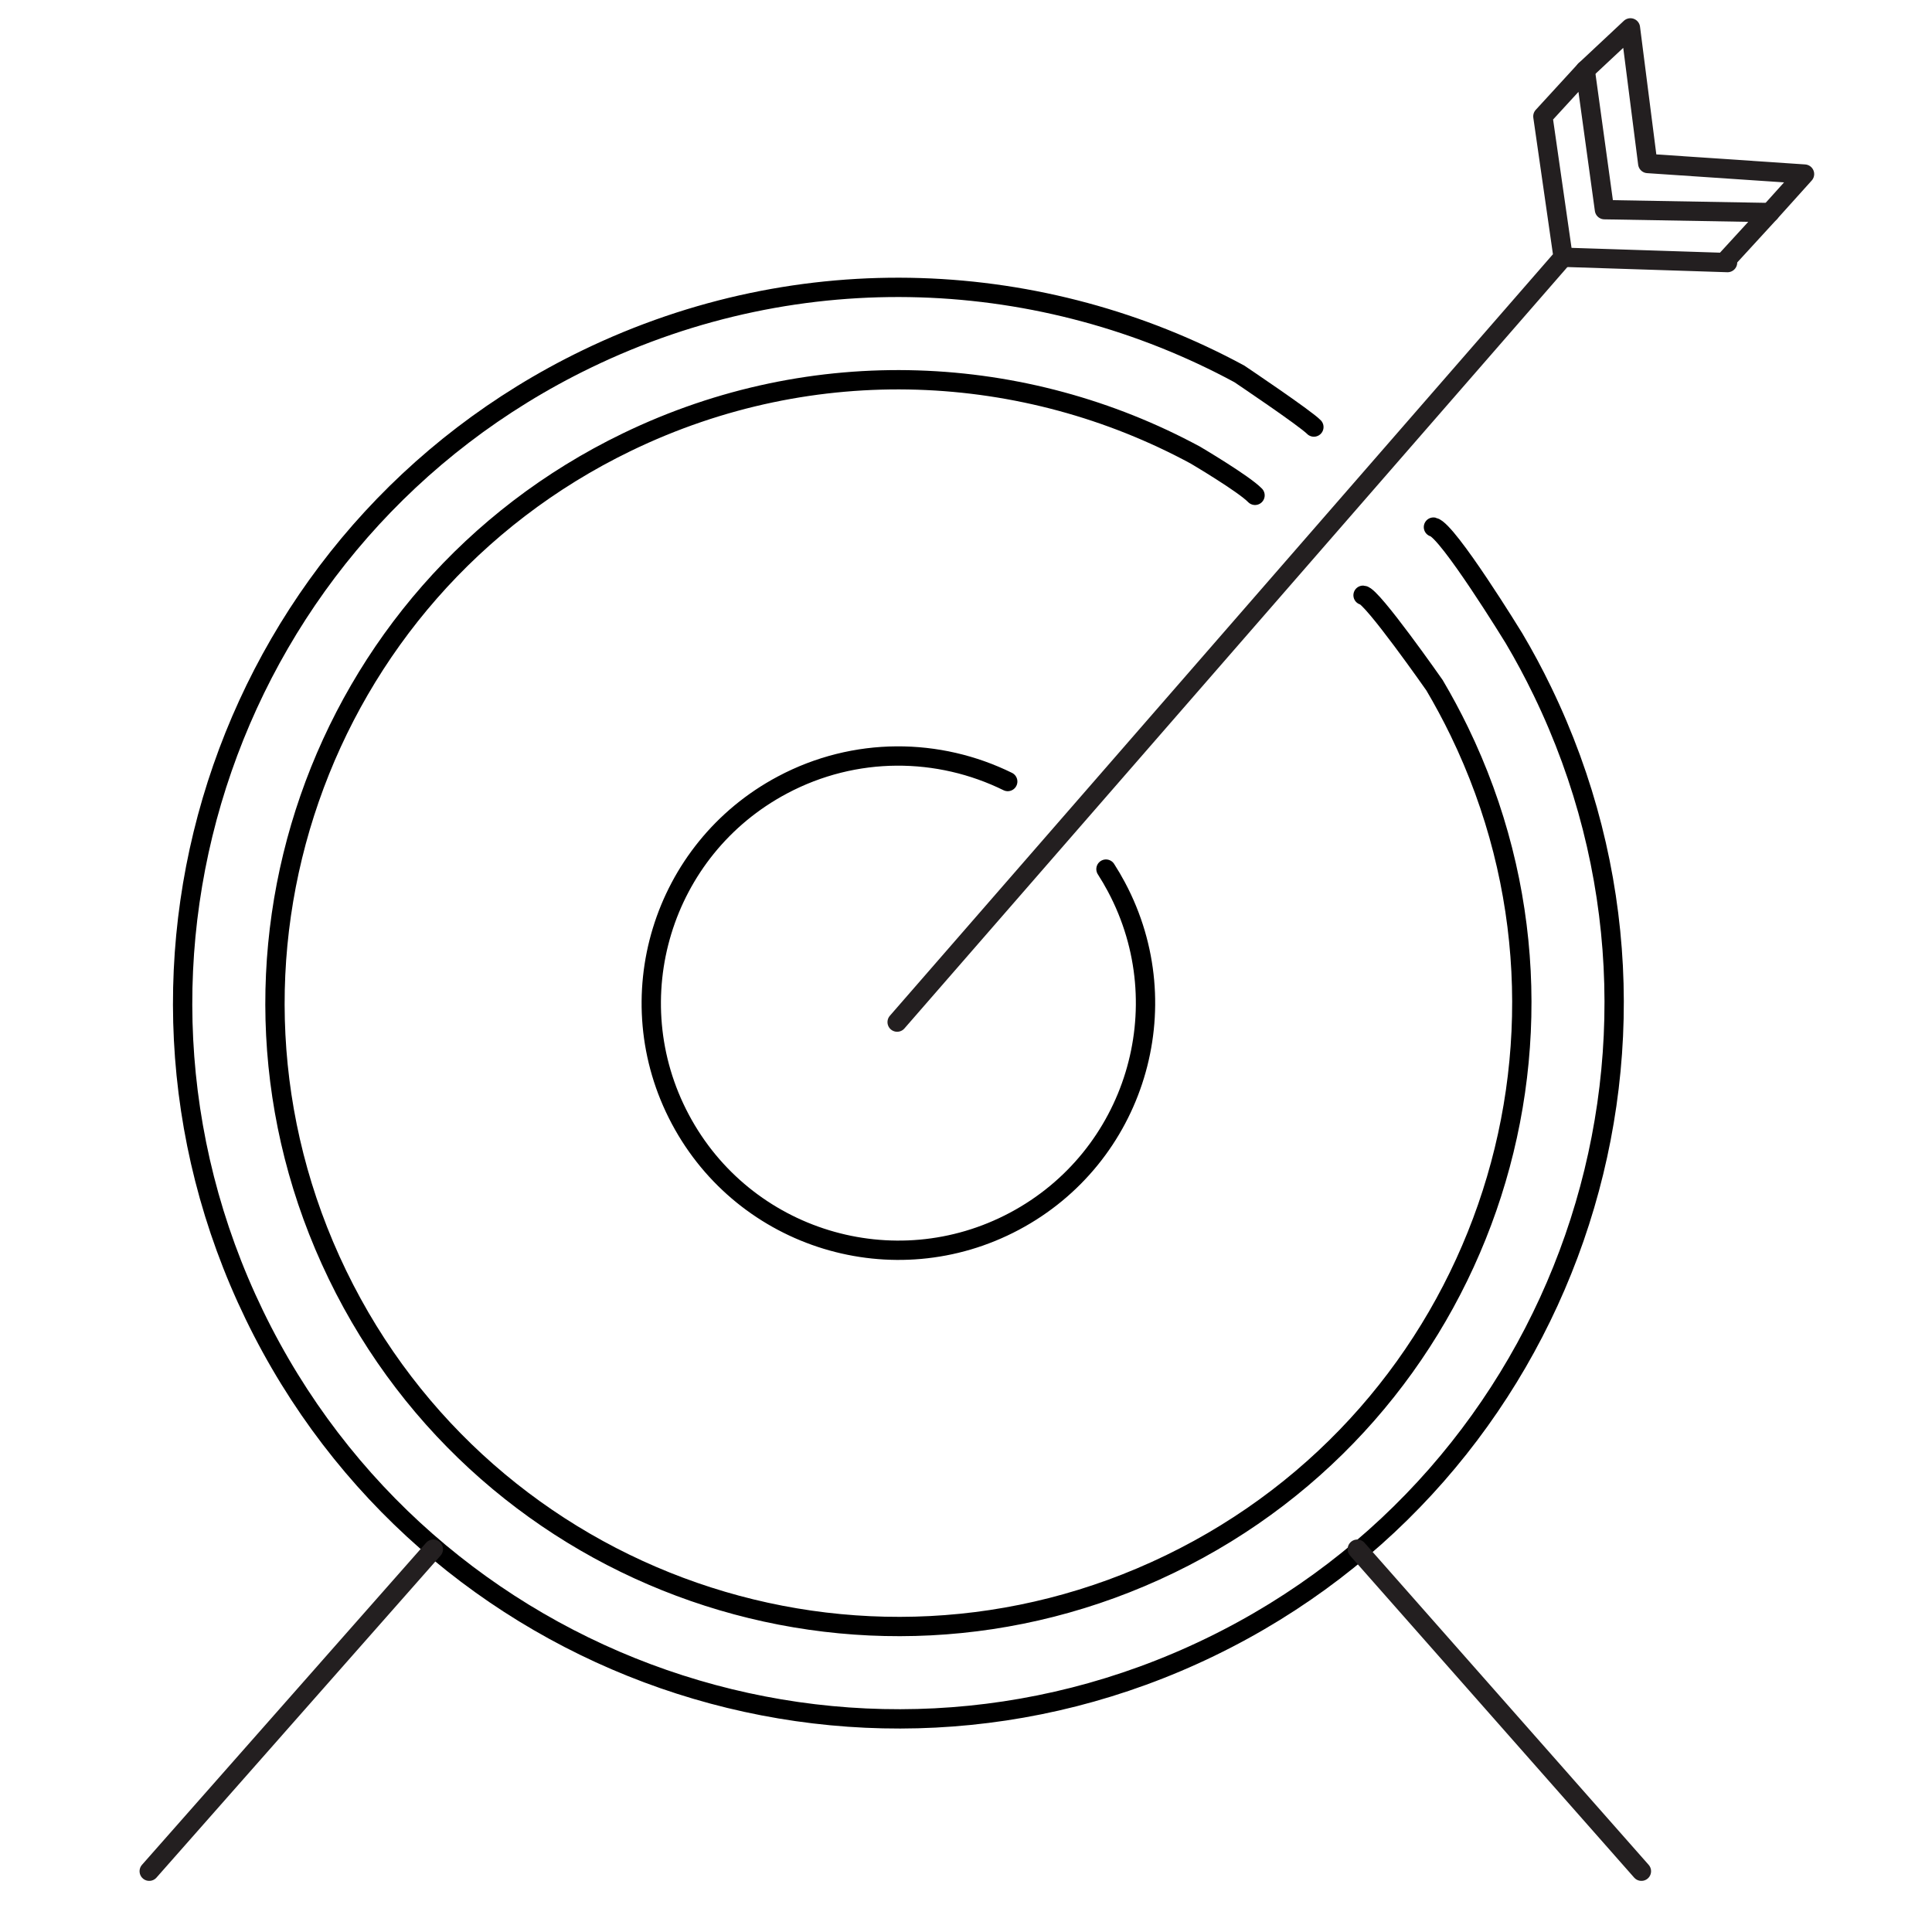
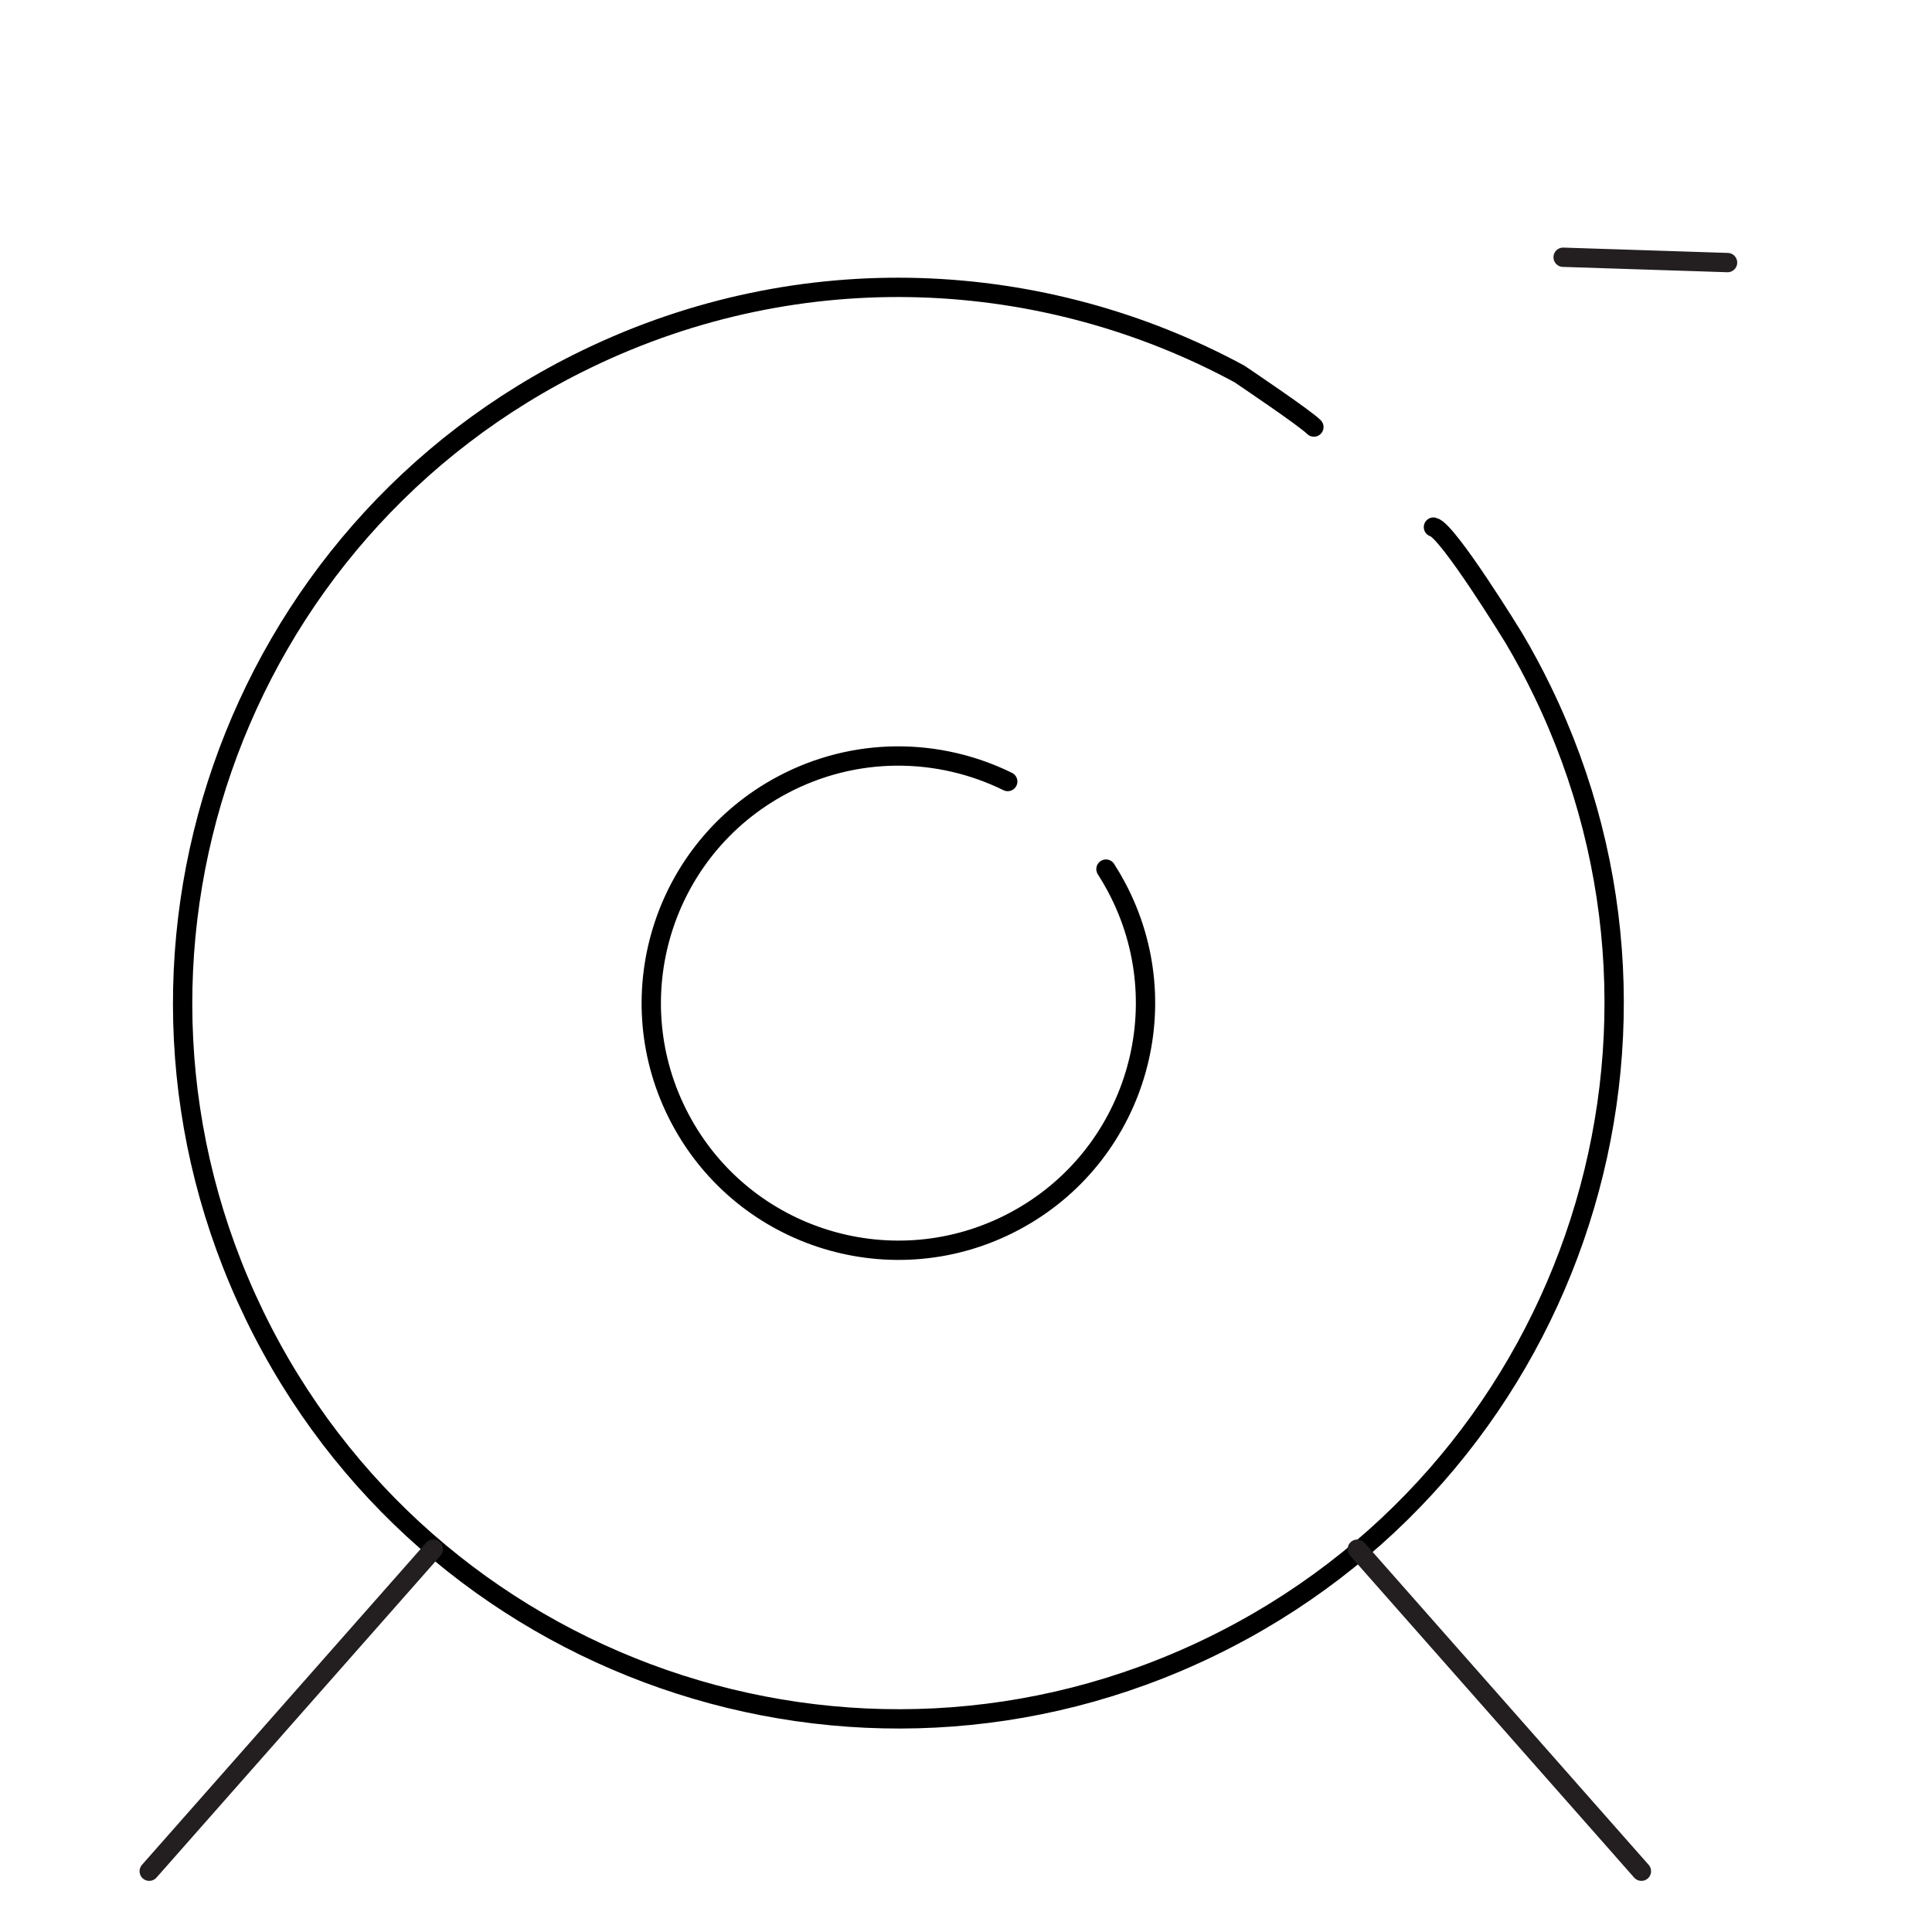
<svg xmlns="http://www.w3.org/2000/svg" version="1.1" id="Layer_1" x="0px" y="0px" width="100px" height="100px" viewBox="0 0 100 100" enable-background="new 0 0 100 100" xml:space="preserve">
  <path fill="none" stroke="#000000" stroke-linecap="round" stroke-miterlimit="10" d="M68.006,22.104  c-0.439-0.455-3.86-2.753-3.86-2.753c-10.123-5.472-22.642-6.164-33.79-0.764c-18.412,8.915-26.108,31.064-17.19,49.476  c8.916,18.414,31.069,26.113,49.479,17.191c18.413-8.914,26.109-31.064,17.19-49.476c-0.456-0.945-0.949-1.861-1.474-2.747  c0,0-3.423-5.586-4.166-5.748" />
-   <path fill="none" stroke="#000000" stroke-linecap="round" stroke-miterlimit="10" d="M64.96,25.639  c-0.587-0.607-3.09-2.084-3.09-2.084c-8.815-4.766-19.721-5.368-29.431-0.666C16.403,30.653,9.699,49.946,17.466,65.98  c7.767,16.039,27.061,22.743,43.096,14.973C76.6,73.19,83.303,53.898,75.536,37.862c-0.399-0.822-0.828-1.62-1.284-2.392  c0,0-3.252-4.653-3.7-4.66" />
  <path fill="none" stroke="#000000" stroke-linecap="round" stroke-miterlimit="10" d="M57.245,44.985  c0.192,0.298,0.374,0.608,0.544,0.928c3.32,6.235,0.956,13.98-5.279,17.297c-6.234,3.32-13.979,0.958-17.297-5.279  c-3.32-6.234-0.958-13.978,5.278-17.297c3.774-2.01,8.103-1.937,11.669-0.182" />
  <line fill="none" stroke="#231F20" stroke-linecap="round" stroke-linejoin="round" stroke-miterlimit="10" x1="22.43" y1="80.185" x2="7.724" y2="96.854" />
  <line fill="none" stroke="#231F20" stroke-linecap="round" stroke-linejoin="round" stroke-miterlimit="10" x1="70.253" y1="80.185" x2="84.959" y2="96.854" />
-   <polyline fill="none" stroke="#231F20" stroke-linecap="round" stroke-linejoin="round" stroke-miterlimit="10" points="  46.436,52.904 80.907,13.315 79.859,6.023 82.051,3.633 83.046,10.853 91.609,11.002 89.418,13.391 " />
  <path fill="none" stroke="#231F20" stroke-linecap="round" stroke-linejoin="round" stroke-miterlimit="10" d="M89.418,13.591  l-8.511-0.276L89.418,13.591z" />
-   <polyline fill="none" stroke="#231F20" stroke-linecap="round" stroke-linejoin="round" stroke-miterlimit="10" points="  91.609,11.002 93.402,9.01 85.287,8.463 84.391,1.443 82.051,3.633 " />
</svg>